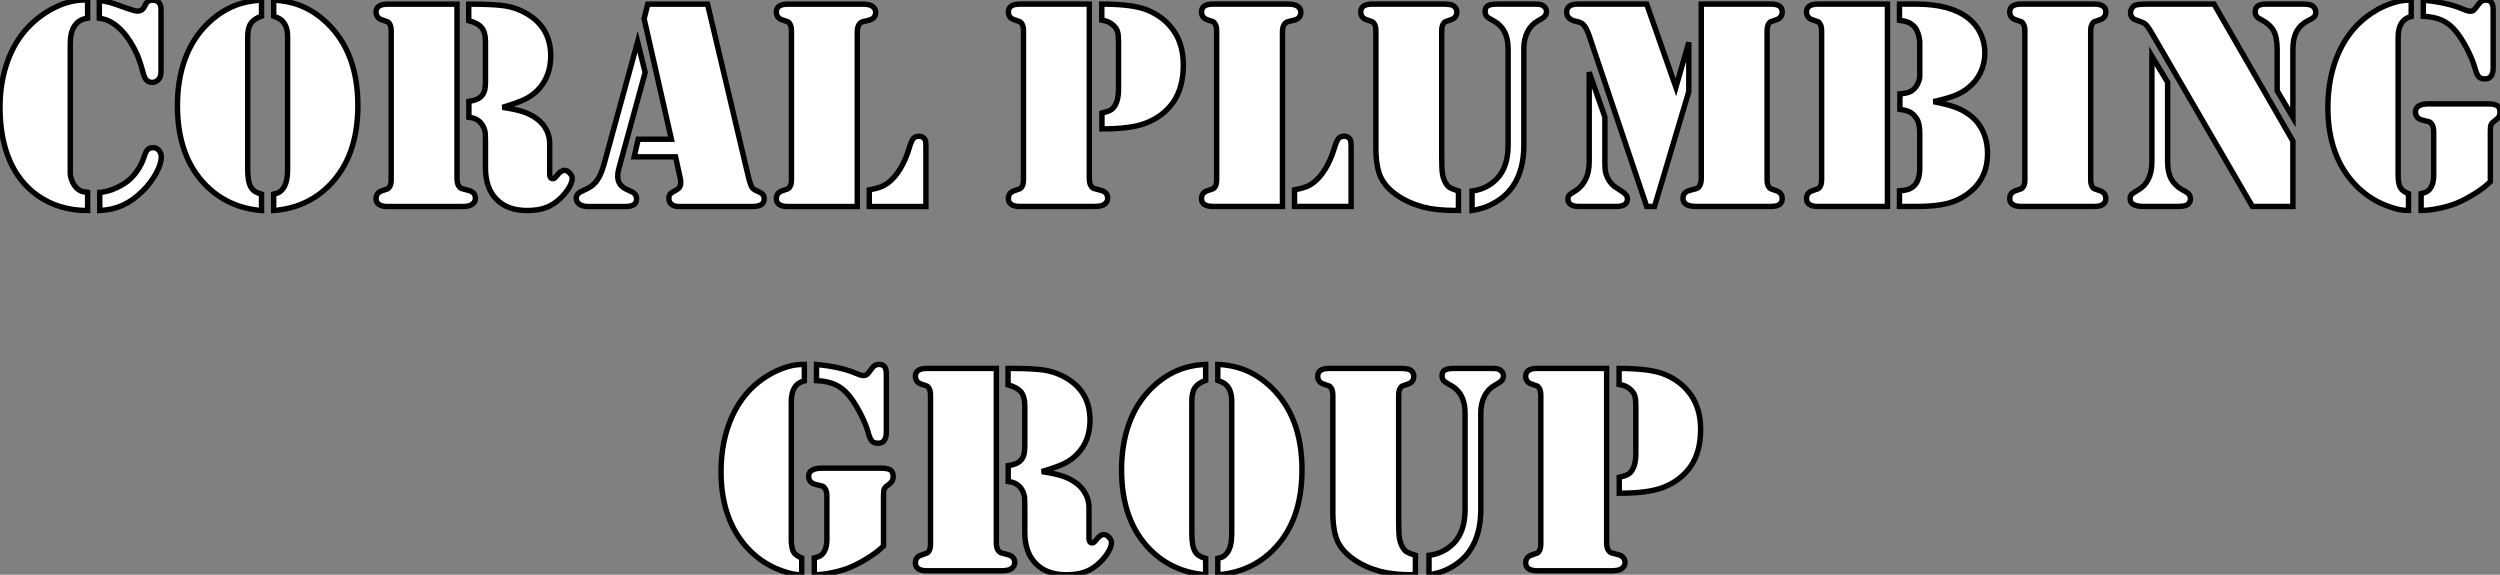
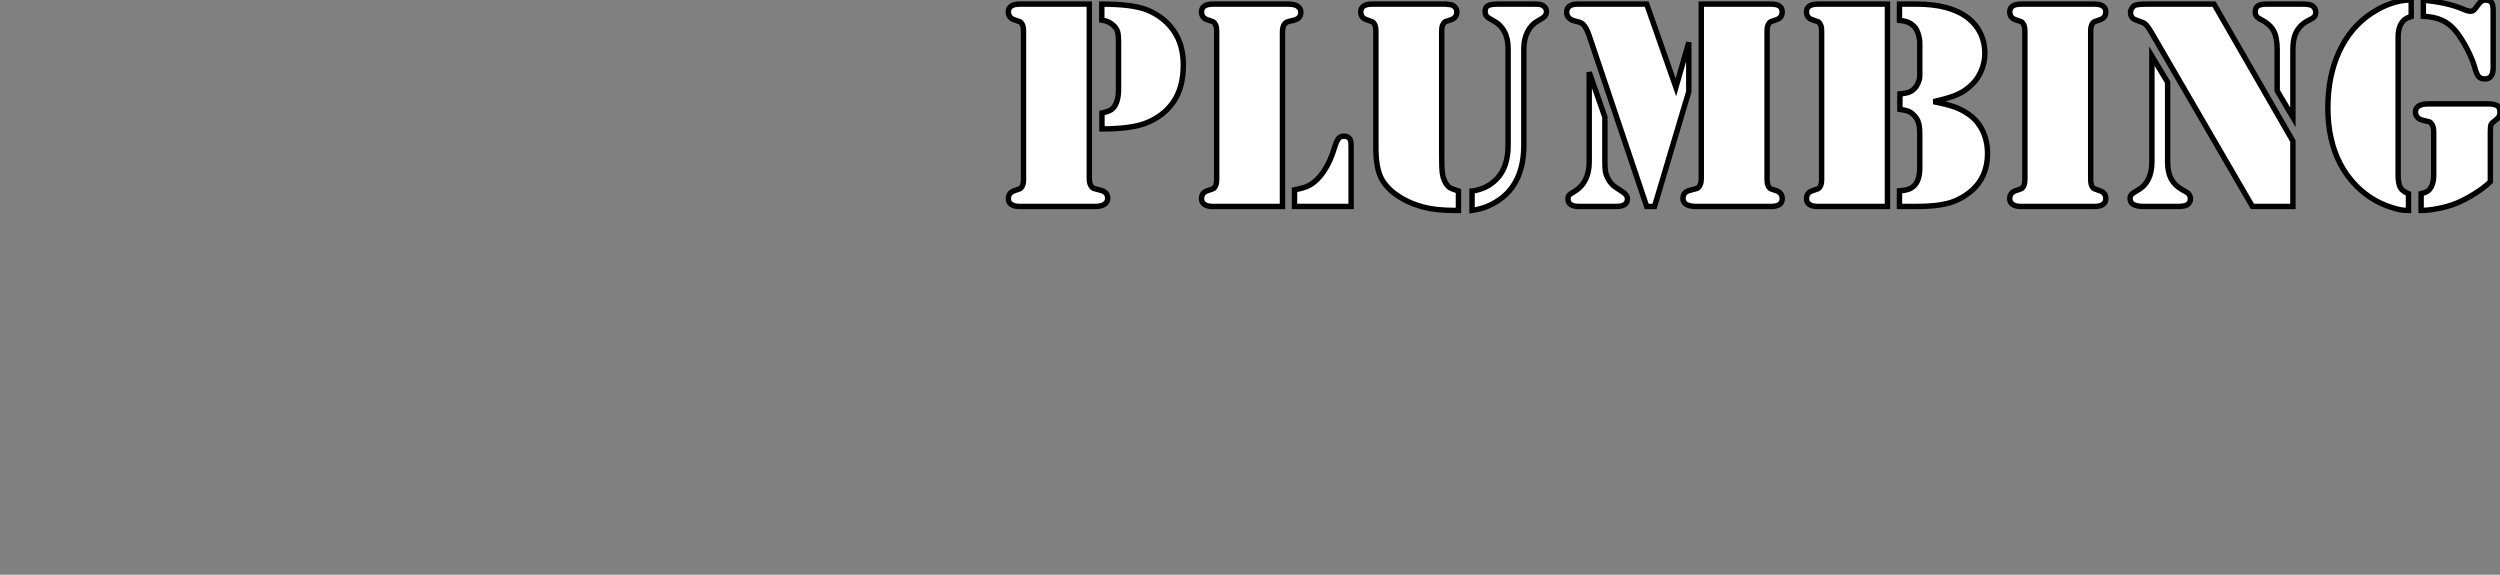
<svg xmlns="http://www.w3.org/2000/svg" viewBox="0.999 2.422 461.139 106.018">
  <rect x="0.999" y="2.422" width="461.139" height="106.018" fill="#808080" stroke="none" />
-   <path d="M16.65-38.09L17.28-38.06L17.28-34.75Q15.67-34.51 14.88-33.33Q14.08-32.16 14.08-29.97L14.08-29.97L14.08-7.38L14.08-6.21Q14.08-5.58 14.34-4.88Q14.60-4.18 15.01-3.69L15.01-3.69Q15.45-3.14 15.94-2.91Q16.43-2.68 17.28-2.60L17.28-2.60L17.28 0.74Q11.98 0.74 8.07-2.02L8.07-2.02Q4.62-4.46 2.87-8.57Q1.12-12.69 1.12-18.32L1.12-18.32Q1.12-22.45 2.26-26.02Q3.39-29.59 5.55-32.21L5.55-32.21Q7.74-34.86 10.79-36.48Q13.84-38.09 16.65-38.09L16.65-38.09ZM19.44-34.73L19.44-34.73L19.44-38.04Q20.78-37.82 21.62-37.57Q22.45-37.32 24.64-36.53L24.64-36.53Q26.03-36.04 26.50-36.04L26.50-36.04Q27.29-36.04 27.70-36.75L27.70-36.75L28.05-37.41Q28.38-38.06 29.29-38.06L29.29-38.06Q30.02-38.06 30.42-37.63Q30.82-37.19 30.82-36.34L30.82-36.34L30.82-24.96Q30.82-23.87 30.32-23.38L30.32-23.38Q29.83-22.89 29.20-22.89L29.20-22.89Q28.55-22.89 28.15-23.31Q27.75-23.73 27.51-24.69L27.51-24.69Q26.93-26.85 26.39-28.08L26.39-28.08Q25.21-30.68 23.71-32.29L23.71-32.29Q22.70-33.39 21.68-33.97Q20.67-34.56 19.44-34.73ZM19.52 0.74L19.52 0.74L19.52-2.60Q21.66-2.76 24.01-4.21L24.01-4.21Q25.27-5.00 26.25-6.33Q27.23-7.66 27.73-9.24L27.73-9.24Q28-10.12 28.37-10.49Q28.74-10.86 29.34-10.86L29.34-10.86Q30.00-10.86 30.43-10.36Q30.87-9.87 30.87-9.13L30.87-9.13Q30.87-7.90 29.93-6.15Q28.98-4.40 27.51-2.93L27.51-2.93Q25.70-1.12 23.80-0.25Q21.90 0.63 19.52 0.74ZM49.36-38.06L49.36-35.11Q47.96-34.62 47.39-33.77Q46.81-32.92 46.81-31.28L46.81-31.28L46.81-6.84Q46.81-4.43 47.47-3.45L47.47-3.45Q47.99-2.63 49.36-2.27L49.36-2.27L49.36 0.74Q43.29 0.25 39.18-3.83L39.18-3.83Q33.85-9.13 33.85-18.62L33.85-18.62Q33.85-23.38 35.26-27.22Q36.67-31.06 39.43-33.74L39.43-33.74Q41.54-35.79 43.97-36.86Q46.40-37.93 49.36-38.06L49.36-38.06ZM51.60-35.11L51.60-35.11L51.60-38.06Q54.55-37.93 57.00-36.86Q59.45-35.79 61.55-33.74L61.55-33.74Q67.13-28.30 67.13-18.62L67.13-18.62Q67.13-9.13 61.80-3.83L61.80-3.83Q57.70 0.27 51.60 0.74L51.60 0.74L51.60-2.27Q52.31-2.43 52.71-2.69Q53.10-2.95 53.43-3.45L53.43-3.45Q54.17-4.57 54.17-6.84L54.17-6.84L54.17-31.28Q54.17-32.73 53.68-33.58L53.68-33.58Q53.35-34.15 52.90-34.48Q52.45-34.81 51.60-35.11ZM73.25-37.32L85.42-37.32L85.42-5.20Q85.42-4.13 85.83-3.66L85.83-3.66Q86.05-3.39 86.24-3.32Q86.43-3.25 87.50-2.98L87.50-2.98Q88.81-2.68 88.81-1.48L88.81-1.48Q88.81-0.77 88.10-0.33L88.10-0.33Q87.58 0 86.38 0L86.38 0L85.45 0L73.25 0L72.54 0Q71.56 0 71.03-0.37Q70.49-0.74 70.49-1.42L70.49-1.42Q70.49-2.54 71.59-2.90L71.59-2.90Q72.49-3.20 72.64-3.27Q72.79-3.34 72.95-3.58L72.95-3.58Q73.28-4.02 73.28-4.98L73.28-4.98L73.28-32.35Q73.28-33.30 72.95-33.74L72.95-33.74Q72.79-33.99 72.64-34.06Q72.49-34.13 71.59-34.43L71.59-34.43Q70.49-34.78 70.49-35.90L70.49-35.90Q70.49-36.59 71.03-36.96Q71.56-37.32 72.54-37.32L72.54-37.32L73.25-37.32ZM93.82-18.29L93.82-18.29Q96.33-17.91 97.69-17.45Q99.04-16.98 100.13-16.19L100.13-16.19Q101.28-15.34 101.90-14.16Q102.51-12.99 102.51-11.68L102.51-11.68L102.51-6.02Q102.51-5.14 103.09-5.14L103.09-5.14Q103.30-5.14 103.46-5.26Q103.61-5.39 103.88-5.74L103.88-5.74Q104.56-6.67 105.27-6.67L105.27-6.67Q105.74-6.67 106.20-6.18Q106.67-5.69 106.67-5.20L106.67-5.20Q106.67-4.35 105.86-3.13Q105.05-1.91 103.85-0.96L103.85-0.96Q102.73-0.05 101.42 0.34Q100.11 0.74 98.33 0.74L98.33 0.74Q94.72 0.74 92.70-1.33Q90.67-3.39 90.67-7.08L90.67-7.08L90.67-11.68Q90.67-13.21 90.64-13.45L90.64-13.45Q90.51-14.55 89.88-15.34L89.88-15.34Q89.09-16.30 87.61-16.46L87.61-16.46L87.61-19.39Q89.09-19.61 89.71-20.15L89.71-20.15Q90.26-20.64 90.47-21.27Q90.67-21.90 90.67-23.13L90.67-23.13L90.67-30.38Q90.67-32.10 90.00-32.95Q89.33-33.80 87.58-34.29L87.58-34.29L87.58-37.32L88.29-37.32Q91.33-37.32 93.46-37.11L93.46-37.11Q96.63-36.80 99.12-35.03L99.12-35.03Q102.70-32.48 102.70-27.78L102.70-27.78Q102.70-23.93 100.30-21.46L100.30-21.46Q99.29-20.43 97.93-19.77Q96.58-19.11 93.82-18.29ZM119.93-34.64L120.61-37.32L131.63-37.32L139.23-5.20Q139.45-4.35 139.73-3.69L139.73-3.69Q139.97-3.17 140.82-2.84L140.82-2.84Q141.53-2.54 141.80-2.24Q142.08-1.94 142.08-1.42L142.08-1.42Q142.08 0 139.95 0L139.95 0L126.30 0Q125.48 0 124.99-0.40Q124.50-0.79 124.50-1.45L124.50-1.45Q124.50-2.00 124.71-2.27Q124.93-2.54 125.70-2.95L125.70-2.95Q126.25-3.23 126.46-3.55Q126.68-3.88 126.68-4.38L126.68-4.38Q126.68-4.84 126.60-5.20L126.60-5.20L125.73-9.16L118.10-9.16L118.84-12.41L124.96-12.41L119.93-34.64ZM112.55-7.85L118.73-30.38L120.12-24.72L115.28-7.05Q115.06-6.29 115.06-5.63L115.06-5.63Q115.06-3.91 116.68-3.17L116.68-3.17L117.63-2.73Q118.54-2.32 118.54-1.37L118.54-1.37Q118.54 0 116.54 0L116.54 0L109.59 0Q108.58 0 107.99-0.42Q107.41-0.85 107.41-1.59L107.41-1.59Q107.41-2.38 108.61-2.90L108.61-2.90Q109.73-3.39 110.26-3.79Q110.80-4.18 111.29-4.87L111.29-4.87Q112.05-5.99 112.55-7.85L112.55-7.85ZM159.25-32.16L159.25 0L147.08 0L146.37 0Q145.39 0 144.85-0.37Q144.32-0.74 144.32-1.42L144.32-1.42Q144.32-2.54 145.41-2.90L145.41-2.90Q146.32-3.20 146.47-3.27Q146.62-3.34 146.78-3.58L146.78-3.58Q147.11-4.02 147.11-4.98L147.11-4.98L147.11-32.35Q147.11-33.30 146.78-33.74L146.78-33.74Q146.62-33.99 146.47-34.06Q146.32-34.13 145.41-34.43L145.41-34.43Q144.32-34.78 144.32-35.90L144.32-35.90Q144.32-36.59 144.85-36.96Q145.39-37.32 146.37-37.32L146.37-37.32L147.08-37.32L159.28-37.32L160.21-37.32Q161.41-37.32 161.93-37.00L161.93-37.00Q162.64-36.56 162.64-35.85L162.64-35.85Q162.64-34.64 161.33-34.34L161.33-34.34Q160.26-34.10 160.07-34.02Q159.88-33.93 159.66-33.69L159.66-33.69Q159.25-33.20 159.25-32.16L159.25-32.16ZM171.91 0L161.46 0L161.46-3.06Q162.80-3.31 163.58-3.61Q164.36-3.91 165.07-4.48L165.07-4.48Q166.22-5.39 167.18-6.97Q168.14-8.56 168.74-10.50L168.74-10.50Q169.18-12.00 169.54-12.48Q169.91-12.96 170.63-12.96L170.63-12.96Q171.39-12.96 171.75-12.33L171.75-12.33Q171.91-12.03 171.91-11.13L171.91-11.13L171.91 0Z" fill="white" stroke="black" transform="translate(0 0) scale(1 1) translate(-0.121 40.512)" />
  <path d="M5.00-37.32L17.17-37.32L17.17-5.20Q17.17-4.13 17.58-3.66L17.58-3.66Q17.80-3.39 17.99-3.32Q18.18-3.25 19.25-2.98L19.25-2.98Q20.56-2.68 20.56-1.48L20.56-1.48Q20.56-0.77 19.85-0.33L19.85-0.33Q19.33 0 18.13 0L18.13 0L17.20 0L5.00 0L4.29 0Q3.31 0 2.78-0.37Q2.24-0.74 2.24-1.42L2.24-1.42Q2.24-2.54 3.34-2.90L3.34-2.90Q4.24-3.20 4.39-3.27Q4.54-3.34 4.70-3.58L4.70-3.58Q5.03-4.02 5.03-4.98L5.03-4.98L5.03-32.35Q5.03-33.30 4.70-33.74L4.70-33.74Q4.54-33.99 4.39-34.06Q4.24-34.13 3.34-34.43L3.34-34.43Q2.24-34.78 2.24-35.90L2.24-35.90Q2.24-36.59 2.78-36.96Q3.31-37.32 4.29-37.32L4.29-37.32L5.00-37.32ZM19.50-14.30L19.50-14.30L19.50-17.23Q20.67-17.50 21.15-17.80Q21.63-18.10 21.98-18.73L21.98-18.73Q22.56-19.80 22.56-21.60L22.56-21.60L22.56-30.35Q22.56-31.64 22.37-32.27Q22.18-32.89 21.60-33.41L21.60-33.41Q20.81-34.18 19.47-34.37L19.47-34.37L19.47-37.32Q25.10-37.32 27.78-36.26L27.78-36.26Q30.87-35.03 32.68-32.48L32.68-32.48Q34.51-29.89 34.51-26.11L34.51-26.11Q34.51-21.90 32.65-19.22L32.65-19.22Q30.79-16.57 27.45-15.31L27.45-15.31Q24.69-14.30 19.50-14.30ZM52.80-32.16L52.80 0L40.63 0L39.92 0Q38.94 0 38.40-0.37Q37.87-0.74 37.87-1.42L37.87-1.42Q37.87-2.54 38.96-2.90L38.96-2.90Q39.87-3.20 40.02-3.27Q40.17-3.34 40.33-3.58L40.33-3.58Q40.66-4.02 40.66-4.98L40.66-4.98L40.66-32.35Q40.66-33.30 40.33-33.74L40.33-33.74Q40.17-33.99 40.02-34.06Q39.87-34.13 38.96-34.43L38.96-34.43Q37.87-34.78 37.87-35.90L37.87-35.90Q37.87-36.59 38.40-36.96Q38.94-37.32 39.92-37.32L39.92-37.32L40.63-37.32L52.83-37.32L53.76-37.32Q54.96-37.32 55.48-37.00L55.48-37.00Q56.19-36.56 56.19-35.85L56.19-35.85Q56.19-34.64 54.88-34.34L54.88-34.34Q53.81-34.10 53.62-34.02Q53.43-33.93 53.21-33.69L53.21-33.69Q52.80-33.20 52.80-32.16L52.80-32.16ZM65.46 0L55.02 0L55.02-3.06Q56.36-3.31 57.13-3.61Q57.91-3.91 58.63-4.48L58.63-4.48Q59.77-5.39 60.73-6.97Q61.69-8.56 62.29-10.50L62.29-10.50Q62.73-12.00 63.10-12.48Q63.46-12.96 64.18-12.96L64.18-12.96Q64.94-12.96 65.30-12.33L65.30-12.33Q65.46-12.03 65.46-11.13L65.46-11.13L65.46 0ZM70.03-10.91L70.03-10.91L70.03-32.35Q70.03-33.30 69.70-33.74L69.70-33.74Q69.54-33.99 69.38-34.06Q69.23-34.13 68.33-34.43L68.33-34.43Q67.24-34.78 67.24-35.88L67.24-35.88Q67.24-36.59 67.77-36.96Q68.30-37.32 69.29-37.32L69.29-37.32L70-37.32L82.20-37.32L82.91-37.32L83.89-37.21Q84.36-37.08 84.66-36.72Q84.96-36.37 84.96-35.88L84.96-35.88Q84.96-34.78 83.86-34.43L83.86-34.43Q82.96-34.13 82.81-34.06Q82.66-33.99 82.50-33.74L82.50-33.74Q82.17-33.30 82.17-32.35L82.17-32.35L82.17-9.41Q82.17-7.08 82.29-6.17Q82.41-5.25 82.80-4.51L82.80-4.51Q83.15-3.83 83.59-3.53Q84.03-3.23 85.26-2.84L85.26-2.84L85.26 0.74L84.66 0.74Q81.10 0.74 78.75 0.11L78.75 0.11Q75.99-0.63 73.91-2.08Q71.83-3.53 70.96-5.33L70.96-5.33Q70.03-7.25 70.03-10.91ZM87.77 0.74L87.77 0.74L87.77-2.84Q90.51-3.20 92.34-5.09L92.34-5.09Q94.42-7.25 94.42-11.29L94.42-11.29L94.42-29.12Q94.42-32.87 91.55-34.34L91.55-34.34Q90.70-34.78 90.44-35.10Q90.18-35.41 90.18-36.01L90.18-36.01Q90.18-36.72 90.70-37.02Q91.22-37.32 92.39-37.32L92.39-37.32L99.09-37.32Q99.94-37.32 100.23-37.28Q100.52-37.24 100.79-37.08L100.79-37.08Q101.50-36.67 101.50-35.96L101.50-35.96Q101.50-35.36 101.06-34.95L101.06-34.95Q100.93-34.81 99.89-34.21L99.89-34.21Q98.68-33.55 98-32.20Q97.32-30.84 97.32-29.12L97.32-29.12L97.32-11.27Q97.32-6.67 95.29-3.72L95.29-3.72Q93.82-1.53 91.05-0.22L91.05-0.22Q89.69 0.44 87.77 0.74ZM130.05-5.20L130.05-37.32L142.19-37.32L142.93-37.32Q144.98-37.32 144.98-35.90L144.98-35.90Q144.98-34.78 143.88-34.43L143.88-34.43Q142.98-34.13 142.83-34.06Q142.68-33.99 142.52-33.74L142.52-33.74Q142.19-33.30 142.19-32.35L142.19-32.35L142.19-4.98Q142.19-4.02 142.52-3.58L142.52-3.58Q142.68-3.34 142.83-3.27Q142.98-3.20 143.88-2.90L143.88-2.90Q144.98-2.54 144.98-1.42L144.98-1.42Q144.98 0 142.93 0L142.93 0L142.19 0L130.02 0L129.12 0Q127.91 0 127.30-0.37Q126.68-0.74 126.68-1.48L126.68-1.48Q126.68-2.68 128.00-2.98L128.00-2.98Q129.06-3.25 129.25-3.32Q129.45-3.39 129.64-3.64L129.64-3.64Q130.05-4.13 130.05-5.20L130.05-5.20ZM107.19-37.32L119.98-37.32L125.37-21.98L127.75-30.27L127.75-21.19L121.43 0L119.98 0L109.38-31.47Q108.83-33.06 108.23-33.61L108.23-33.61Q107.87-33.96 107.00-34.13L107.00-34.13Q105.22-34.51 105.22-35.82L105.22-35.82Q105.22-36.53 105.72-36.93Q106.23-37.32 107.19-37.32L107.19-37.32ZM109.38-8.26L109.38-24.75L112.27-16.49L112.27-8.26Q112.27-7 112.37-6.45Q112.46-5.91 112.79-5.25L112.79-5.25Q113.37-4.05 114.38-3.45L114.38-3.45L115.39-2.79Q116.43-2.16 116.43-1.39L116.43-1.39Q116.43 0 114.38 0L114.38 0L107.52 0Q105.46 0 105.46-1.37L105.46-1.37Q105.46-1.80 105.64-2.04Q105.82-2.27 106.34-2.57L106.34-2.57Q109.38-4.21 109.38-8.26L109.38-8.26ZM152.22-37.32L164.39-37.32L164.39 0L152.22 0L151.51 0Q150.53 0 149.99-0.37Q149.46-0.74 149.46-1.42L149.46-1.42Q149.46-2.54 150.55-2.90L150.55-2.90Q151.46-3.20 151.61-3.27Q151.76-3.34 151.92-3.58L151.92-3.58Q152.25-4.02 152.25-4.98L152.25-4.98L152.25-32.35Q152.25-33.30 151.92-33.74L151.92-33.74Q151.76-33.99 151.61-34.06Q151.46-34.13 150.55-34.43L150.55-34.43Q149.46-34.78 149.46-35.90L149.46-35.90Q149.46-36.59 149.99-36.96Q150.53-37.32 151.51-37.32L151.51-37.32L152.22-37.32ZM172.89-19.33L172.89-19.33Q175.36-18.84 176.68-18.38Q178.01-17.91 179.07-17.20L179.07-17.20Q180.91-16.02 181.88-14.10Q182.85-12.17 182.85-9.79L182.85-9.79Q182.85-5.11 179.40-2.49L179.40-2.49Q177.63-1.12 175.48-0.56Q173.33 0 169.86 0L169.86 0L166.61 0L166.61-2.87Q167.70-2.95 168.33-3.19Q168.96-3.42 169.45-3.96L169.45-3.96Q170.35-4.98 170.35-7.11L170.35-7.11L170.35-13.32Q170.35-14.68 170.12-15.45Q169.89-16.21 169.26-16.84L169.26-16.84Q168.79-17.34 168.25-17.55Q167.70-17.77 166.69-17.91L166.69-17.91L166.69-20.75Q167.70-20.84 168.26-21.03Q168.82-21.22 169.29-21.66L169.29-21.66Q169.72-22.07 170.02-22.72Q170.32-23.38 170.35-23.93L170.35-23.93L170.35-25.43L170.35-30.16Q170.35-30.90 170.11-31.71Q169.86-32.51 169.50-32.98L169.50-32.98Q168.98-33.61 168.34-33.91Q167.70-34.21 166.61-34.32L166.61-34.32L166.61-37.32L169.75-37.32Q175.98-37.32 179.27-34.75L179.27-34.75Q180.77-33.58 181.56-31.91Q182.36-30.24 182.36-28.30L182.36-28.30Q182.36-26.39 181.55-24.69Q180.74-23.00 179.29-21.88L179.29-21.88Q178.23-21 176.83-20.45Q175.44-19.91 172.89-19.33ZM202.62 0L201.91 0L189.71 0L189 0Q188.02 0 187.48-0.37Q186.95-0.74 186.95-1.42L186.95-1.42Q186.95-2.54 188.04-2.90L188.04-2.90Q188.95-3.20 189.10-3.27Q189.25-3.34 189.41-3.58L189.41-3.58Q189.74-4.02 189.74-4.98L189.74-4.98L189.74-32.35Q189.74-33.30 189.41-33.74L189.41-33.74Q189.25-33.99 189.10-34.06Q188.95-34.13 188.04-34.43L188.04-34.43Q186.95-34.78 186.95-35.90L186.95-35.90Q186.95-36.59 187.48-36.96Q188.02-37.32 189-37.32L189-37.32L189.71-37.32L201.91-37.32L202.62-37.32Q203.60-37.32 204.13-36.96Q204.67-36.59 204.67-35.90L204.67-35.90Q204.67-34.78 203.57-34.43L203.57-34.43Q202.67-34.13 202.52-34.06Q202.37-33.99 202.21-33.74L202.21-33.74Q201.88-33.30 201.88-32.35L201.88-32.35L201.88-4.98Q201.88-4.02 202.21-3.58L202.21-3.58Q202.37-3.34 202.52-3.27Q202.67-3.20 203.57-2.90L203.57-2.90Q204.67-2.54 204.67-1.42L204.67-1.42Q204.67-0.74 204.13-0.37Q203.60 0 202.62 0L202.62 0ZM212.65-37.32L224.63-37.32L239.18-12.06L239.18 0L231.71 0L213.14-31.99Q212.54-33.03 212.16-33.44Q211.78-33.85 211.18-34.04L211.18-34.04L210.14-34.43Q209.73-34.56 209.48-34.92Q209.23-35.27 209.23-35.71L209.23-35.71Q209.23-36.18 209.48-36.57Q209.73-36.97 210.14-37.13L210.14-37.13Q210.60-37.32 212.65-37.32L212.65-37.32ZM213.17-8.26L213.17-27.73L216.07-22.91L216.07-8.26Q216.07-6.34 216.71-5.11Q217.36-3.88 218.75-3.09L218.75-3.09L219.57-2.63Q220.28-2.21 220.28-1.39L220.28-1.39Q220.28-0.77 219.76-0.36L219.76-0.36Q219.32 0 217.96 0L217.96 0L211.64 0Q209.15 0 209.15-1.42L209.15-1.42Q209.15-1.91 209.41-2.20Q209.67-2.49 210.55-2.98L210.55-2.98Q213.17-4.43 213.17-8.26L213.17-8.26ZM239.18-28.90L239.18-16.43L236.28-21.33L236.28-28.90Q236.28-31.20 235.61-32.42Q234.94-33.63 233.24-34.51L233.24-34.51Q232.67-34.78 232.45-35.10Q232.23-35.41 232.23-35.90L232.23-35.90Q232.23-36.64 232.71-36.98Q233.19-37.32 234.25-37.32L234.25-37.32L241.09-37.32Q242.48-37.32 242.92-36.89L242.92-36.89Q243.39-36.45 243.39-35.85L243.39-35.85Q243.39-35.27 243.13-34.99Q242.87-34.70 241.88-34.21L241.88-34.21Q240.43-33.47 239.70-31.94L239.70-31.94Q239.18-30.82 239.18-28.90L239.18-28.90ZM261.00-38.06L261.00-38.06L261.00-35.03Q258.59-34.45 258.59-31.20L258.59-31.20L258.59-5.74Q258.59-4.27 259-3.47L259-3.47Q259.36-2.82 260.50-2.35L260.50-2.35L260.50 0.74Q259.63 0.74 258.90 0.60Q258.18 0.46 256.98 0.05L256.98 0.05Q254.11-0.93 251.78-2.95Q249.46-4.98 247.95-7.79L247.95-7.79Q245.63-12.20 245.63-18.21L245.63-18.21Q245.63-24.04 247.71-28.55Q249.79-33.06 253.67-35.63L253.67-35.63Q255.91-37.13 258.48-37.79L258.48-37.79Q259.55-38.06 261.00-38.06ZM263.24-35.08L263.24-35.08L263.24-38.04Q267.70-37.63 270.57-36.39L270.57-36.39Q271.41-36.01 271.88-36.01L271.88-36.01Q272.32-36.01 272.55-36.22Q272.78-36.42 273.49-37.38L273.49-37.38Q273.98-38.06 274.72-38.06L274.72-38.06Q275.49-38.06 275.80-37.64Q276.12-37.21 276.12-36.23L276.12-36.23L276.12-25.59Q276.12-23.52 274.59-23.52L274.59-23.52Q273.82-23.52 273.45-23.93Q273.08-24.34 272.75-25.54L272.75-25.54Q272.34-27.07 271.28-29.11Q270.21-31.14 269.23-32.32L269.23-32.32Q268.11-33.69 266.71-34.33Q265.32-34.97 263.24-35.08ZM275.60-13.89L275.60-4.57Q274.50-3.47 272.69-2.34Q270.87-1.20 269.25-0.55L269.25-0.55Q267.78 0.03 265.99 0.38Q264.20 0.74 262.83 0.74L262.83 0.74L262.83-2.35Q263.62-2.54 264.02-2.82Q264.41-3.09 264.69-3.58L264.69-3.58Q265.15-4.43 265.15-5.74L265.15-5.74L265.15-13.73Q265.15-14.79 264.74-15.26L264.74-15.26Q264.55-15.53 264.36-15.60Q264.17-15.67 263.10-15.91L263.10-15.91Q261.79-16.24 261.79-17.45L261.79-17.45Q261.79-18.16 262.40-18.54Q263.02-18.92 264.22-18.92L264.22-18.92L265.13-18.92L275.13-18.92Q276.36-18.92 276.87-18.58Q277.38-18.24 277.38-17.39L277.38-17.39Q277.38-16.87 277.17-16.53Q276.96-16.19 276.42-15.80L276.42-15.80Q275.87-15.42 275.73-15.09Q275.60-14.77 275.60-13.89L275.60-13.89Z" fill="white" stroke="black" transform="translate(185 0) scale(1 1) translate(-0.242 40.5)" />
-   <path d="M16.49-38.06L16.49-38.06L16.49-35.03Q14.08-34.45 14.08-31.20L14.08-31.20L14.08-5.74Q14.08-4.27 14.49-3.47L14.49-3.47Q14.85-2.82 16.00-2.35L16.00-2.35L16.00 0.74Q15.12 0.74 14.40 0.60Q13.67 0.46 12.47 0.05L12.47 0.05Q9.60-0.93 7.27-2.95Q4.95-4.98 3.45-7.79L3.45-7.79Q1.12-12.20 1.12-18.21L1.12-18.21Q1.12-24.04 3.20-28.55Q5.28-33.06 9.16-35.63L9.16-35.63Q11.40-37.13 13.97-37.79L13.97-37.79Q15.04-38.06 16.49-38.06ZM18.73-35.08L18.73-35.08L18.73-38.04Q23.19-37.63 26.06-36.39L26.06-36.39Q26.91-36.01 27.37-36.01L27.37-36.01Q27.81-36.01 28.04-36.22Q28.27-36.42 28.98-37.38L28.98-37.38Q29.48-38.06 30.21-38.06L30.21-38.06Q30.98-38.06 31.29-37.64Q31.61-37.21 31.61-36.23L31.61-36.23L31.61-25.59Q31.61-23.52 30.08-23.52L30.08-23.52Q29.31-23.52 28.94-23.93Q28.57-24.34 28.25-25.54L28.25-25.54Q27.84-27.07 26.77-29.11Q25.70-31.14 24.72-32.32L24.72-32.32Q23.60-33.69 22.20-34.33Q20.81-34.97 18.73-35.08ZM31.09-13.89L31.09-4.57Q30.00-3.47 28.18-2.34Q26.36-1.20 24.75-0.55L24.75-0.55Q23.27 0.03 21.48 0.38Q19.69 0.74 18.32 0.74L18.32 0.74L18.32-2.35Q19.11-2.54 19.51-2.82Q19.91-3.09 20.18-3.58L20.18-3.58Q20.64-4.43 20.64-5.74L20.64-5.74L20.64-13.73Q20.64-14.79 20.23-15.26L20.23-15.26Q20.04-15.53 19.85-15.60Q19.66-15.67 18.59-15.91L18.59-15.91Q17.28-16.24 17.28-17.45L17.28-17.45Q17.28-18.16 17.90-18.54Q18.51-18.92 19.71-18.92L19.71-18.92L20.62-18.92L30.63-18.92Q31.86-18.92 32.36-18.58Q32.87-18.24 32.87-17.39L32.87-17.39Q32.87-16.87 32.66-16.53Q32.46-16.19 31.91-15.80L31.91-15.80Q31.36-15.42 31.23-15.09Q31.09-14.77 31.09-13.89L31.09-13.89ZM39.73-37.32L51.90-37.32L51.90-5.20Q51.90-4.13 52.31-3.66L52.31-3.66Q52.53-3.39 52.72-3.32Q52.91-3.25 53.98-2.98L53.98-2.98Q55.29-2.68 55.29-1.48L55.29-1.48Q55.29-0.77 54.58-0.33L54.58-0.33Q54.06 0 52.86 0L52.86 0L51.93 0L39.73 0L39.02 0Q38.04 0 37.50-0.37Q36.97-0.74 36.97-1.42L36.97-1.42Q36.97-2.54 38.06-2.90L38.06-2.90Q38.96-3.20 39.12-3.27Q39.27-3.34 39.43-3.58L39.43-3.58Q39.76-4.02 39.76-4.98L39.76-4.98L39.76-32.35Q39.76-33.30 39.43-33.74L39.43-33.74Q39.27-33.99 39.12-34.06Q38.96-34.13 38.06-34.43L38.06-34.43Q36.97-34.78 36.97-35.90L36.97-35.90Q36.97-36.59 37.50-36.96Q38.04-37.32 39.02-37.32L39.02-37.32L39.73-37.32ZM60.29-18.29L60.29-18.29Q62.81-17.91 64.16-17.45Q65.52-16.98 66.61-16.19L66.61-16.19Q67.76-15.34 68.37-14.16Q68.99-12.99 68.99-11.68L68.99-11.68L68.99-6.02Q68.99-5.14 69.56-5.14L69.56-5.14Q69.78-5.14 69.93-5.26Q70.08-5.39 70.36-5.74L70.36-5.74Q71.04-6.67 71.75-6.67L71.75-6.67Q72.21-6.67 72.68-6.18Q73.14-5.69 73.14-5.20L73.14-5.20Q73.14-4.35 72.34-3.13Q71.53-1.91 70.33-0.96L70.33-0.96Q69.21-0.05 67.89 0.34Q66.58 0.74 64.80 0.74L64.80 0.74Q61.20 0.74 59.17-1.33Q57.15-3.39 57.15-7.08L57.15-7.08L57.15-11.68Q57.15-13.21 57.12-13.45L57.12-13.45Q56.98-14.55 56.36-15.34L56.36-15.34Q55.56-16.30 54.09-16.46L54.09-16.46L54.09-19.39Q55.56-19.61 56.19-20.15L56.19-20.15Q56.74-20.64 56.94-21.27Q57.15-21.90 57.15-23.13L57.15-23.13L57.15-30.38Q57.15-32.10 56.48-32.95Q55.81-33.80 54.06-34.29L54.06-34.29L54.06-37.32L54.77-37.32Q57.80-37.32 59.94-37.11L59.94-37.11Q63.11-36.80 65.60-35.03L65.60-35.03Q69.18-32.48 69.18-27.78L69.18-27.78Q69.18-23.93 66.77-21.46L66.77-21.46Q65.76-20.43 64.41-19.77Q63.05-19.11 60.29-18.29ZM90.51-38.06L90.51-35.11Q89.11-34.62 88.54-33.77Q87.96-32.92 87.96-31.28L87.96-31.28L87.96-6.84Q87.96-4.43 88.62-3.45L88.62-3.45Q89.14-2.63 90.51-2.27L90.51-2.27L90.51 0.74Q84.44 0.25 80.34-3.83L80.34-3.83Q75.00-9.13 75.00-18.62L75.00-18.62Q75.00-23.38 76.41-27.22Q77.82-31.06 80.58-33.74L80.58-33.74Q82.69-35.79 85.12-36.86Q87.55-37.93 90.51-38.06L90.51-38.06ZM92.75-35.11L92.75-35.11L92.75-38.06Q95.70-37.93 98.15-36.86Q100.60-35.79 102.70-33.74L102.70-33.74Q108.28-28.30 108.28-18.62L108.28-18.62Q108.28-9.13 102.95-3.83L102.95-3.83Q98.85 0.27 92.75 0.74L92.75 0.74L92.75-2.27Q93.46-2.43 93.86-2.69Q94.25-2.95 94.58-3.45L94.58-3.45Q95.32-4.57 95.32-6.84L95.32-6.84L95.32-31.28Q95.32-32.73 94.83-33.58L94.83-33.58Q94.50-34.15 94.05-34.48Q93.60-34.81 92.75-35.11ZM113.97-10.91L113.97-10.91L113.97-32.35Q113.97-33.30 113.64-33.74L113.64-33.74Q113.48-33.99 113.33-34.06Q113.18-34.13 112.27-34.43L112.27-34.43Q111.18-34.78 111.18-35.88L111.18-35.88Q111.18-36.59 111.71-36.96Q112.25-37.32 113.23-37.32L113.23-37.32L113.94-37.32L126.14-37.32L126.85-37.32L127.83-37.21Q128.30-37.08 128.60-36.72Q128.90-36.37 128.90-35.88L128.90-35.88Q128.90-34.78 127.80-34.43L127.80-34.43Q126.90-34.13 126.75-34.06Q126.60-33.99 126.44-33.74L126.44-33.74Q126.11-33.30 126.11-32.35L126.11-32.35L126.11-9.41Q126.11-7.08 126.23-6.17Q126.36-5.25 126.74-4.51L126.74-4.51Q127.09-3.83 127.53-3.53Q127.97-3.23 129.20-2.84L129.20-2.84L129.20 0.74L128.60 0.74Q125.04 0.74 122.69 0.11L122.69 0.11Q119.93-0.63 117.85-2.08Q115.77-3.53 114.90-5.33L114.90-5.33Q113.97-7.25 113.97-10.91ZM131.71 0.74L131.71 0.74L131.71-2.84Q134.45-3.20 136.28-5.09L136.28-5.09Q138.36-7.25 138.36-11.29L138.36-11.29L138.36-29.12Q138.36-32.87 135.49-34.34L135.49-34.34Q134.64-34.78 134.38-35.10Q134.12-35.41 134.12-36.01L134.12-36.01Q134.12-36.72 134.64-37.02Q135.16-37.32 136.34-37.32L136.34-37.32L143.04-37.32Q143.88-37.32 144.17-37.28Q144.46-37.24 144.73-37.08L144.73-37.08Q145.44-36.67 145.44-35.96L145.44-35.96Q145.44-35.36 145.00-34.95L145.00-34.95Q144.87-34.81 143.83-34.21L143.83-34.21Q142.63-33.55 141.94-32.20Q141.26-30.84 141.26-29.12L141.26-29.12L141.26-11.27Q141.26-6.67 139.23-3.72L139.23-3.72Q137.76-1.53 135.00-0.22L135.00-0.22Q133.63 0.44 131.71 0.74ZM152.30-37.32L164.47-37.32L164.47-5.20Q164.47-4.13 164.88-3.66L164.88-3.66Q165.10-3.39 165.29-3.32Q165.48-3.25 166.55-2.98L166.55-2.98Q167.86-2.68 167.86-1.48L167.86-1.48Q167.86-0.77 167.15-0.33L167.15-0.33Q166.63 0 165.43 0L165.43 0L164.50 0L152.30 0L151.59 0Q150.61 0 150.08-0.37Q149.54-0.74 149.54-1.42L149.54-1.42Q149.54-2.54 150.64-2.90L150.64-2.90Q151.54-3.20 151.69-3.27Q151.84-3.34 152.00-3.58L152.00-3.58Q152.33-4.02 152.33-4.98L152.33-4.98L152.33-32.35Q152.33-33.30 152.00-33.74L152.00-33.74Q151.84-33.99 151.69-34.06Q151.54-34.13 150.64-34.43L150.64-34.43Q149.54-34.78 149.54-35.90L149.54-35.90Q149.54-36.59 150.08-36.96Q150.61-37.32 151.59-37.32L151.59-37.32L152.30-37.32ZM166.80-14.30L166.80-14.30L166.80-17.23Q167.97-17.50 168.45-17.80Q168.93-18.10 169.29-18.73L169.29-18.73Q169.86-19.80 169.86-21.60L169.86-21.60L169.86-30.35Q169.86-31.64 169.67-32.27Q169.48-32.89 168.90-33.41L168.90-33.41Q168.11-34.18 166.77-34.37L166.77-34.37L166.77-37.32Q172.40-37.32 175.08-36.26L175.08-36.26Q178.17-35.03 179.98-32.48L179.98-32.48Q181.81-29.89 181.81-26.11L181.81-26.11Q181.81-21.90 179.95-19.22L179.95-19.22Q178.09-16.57 174.75-15.31L174.75-15.31Q171.99-14.30 166.80-14.30Z" fill="white" stroke="black" transform="translate(133 67.2) scale(1 1) translate(-0.121 40.5)" />
</svg>